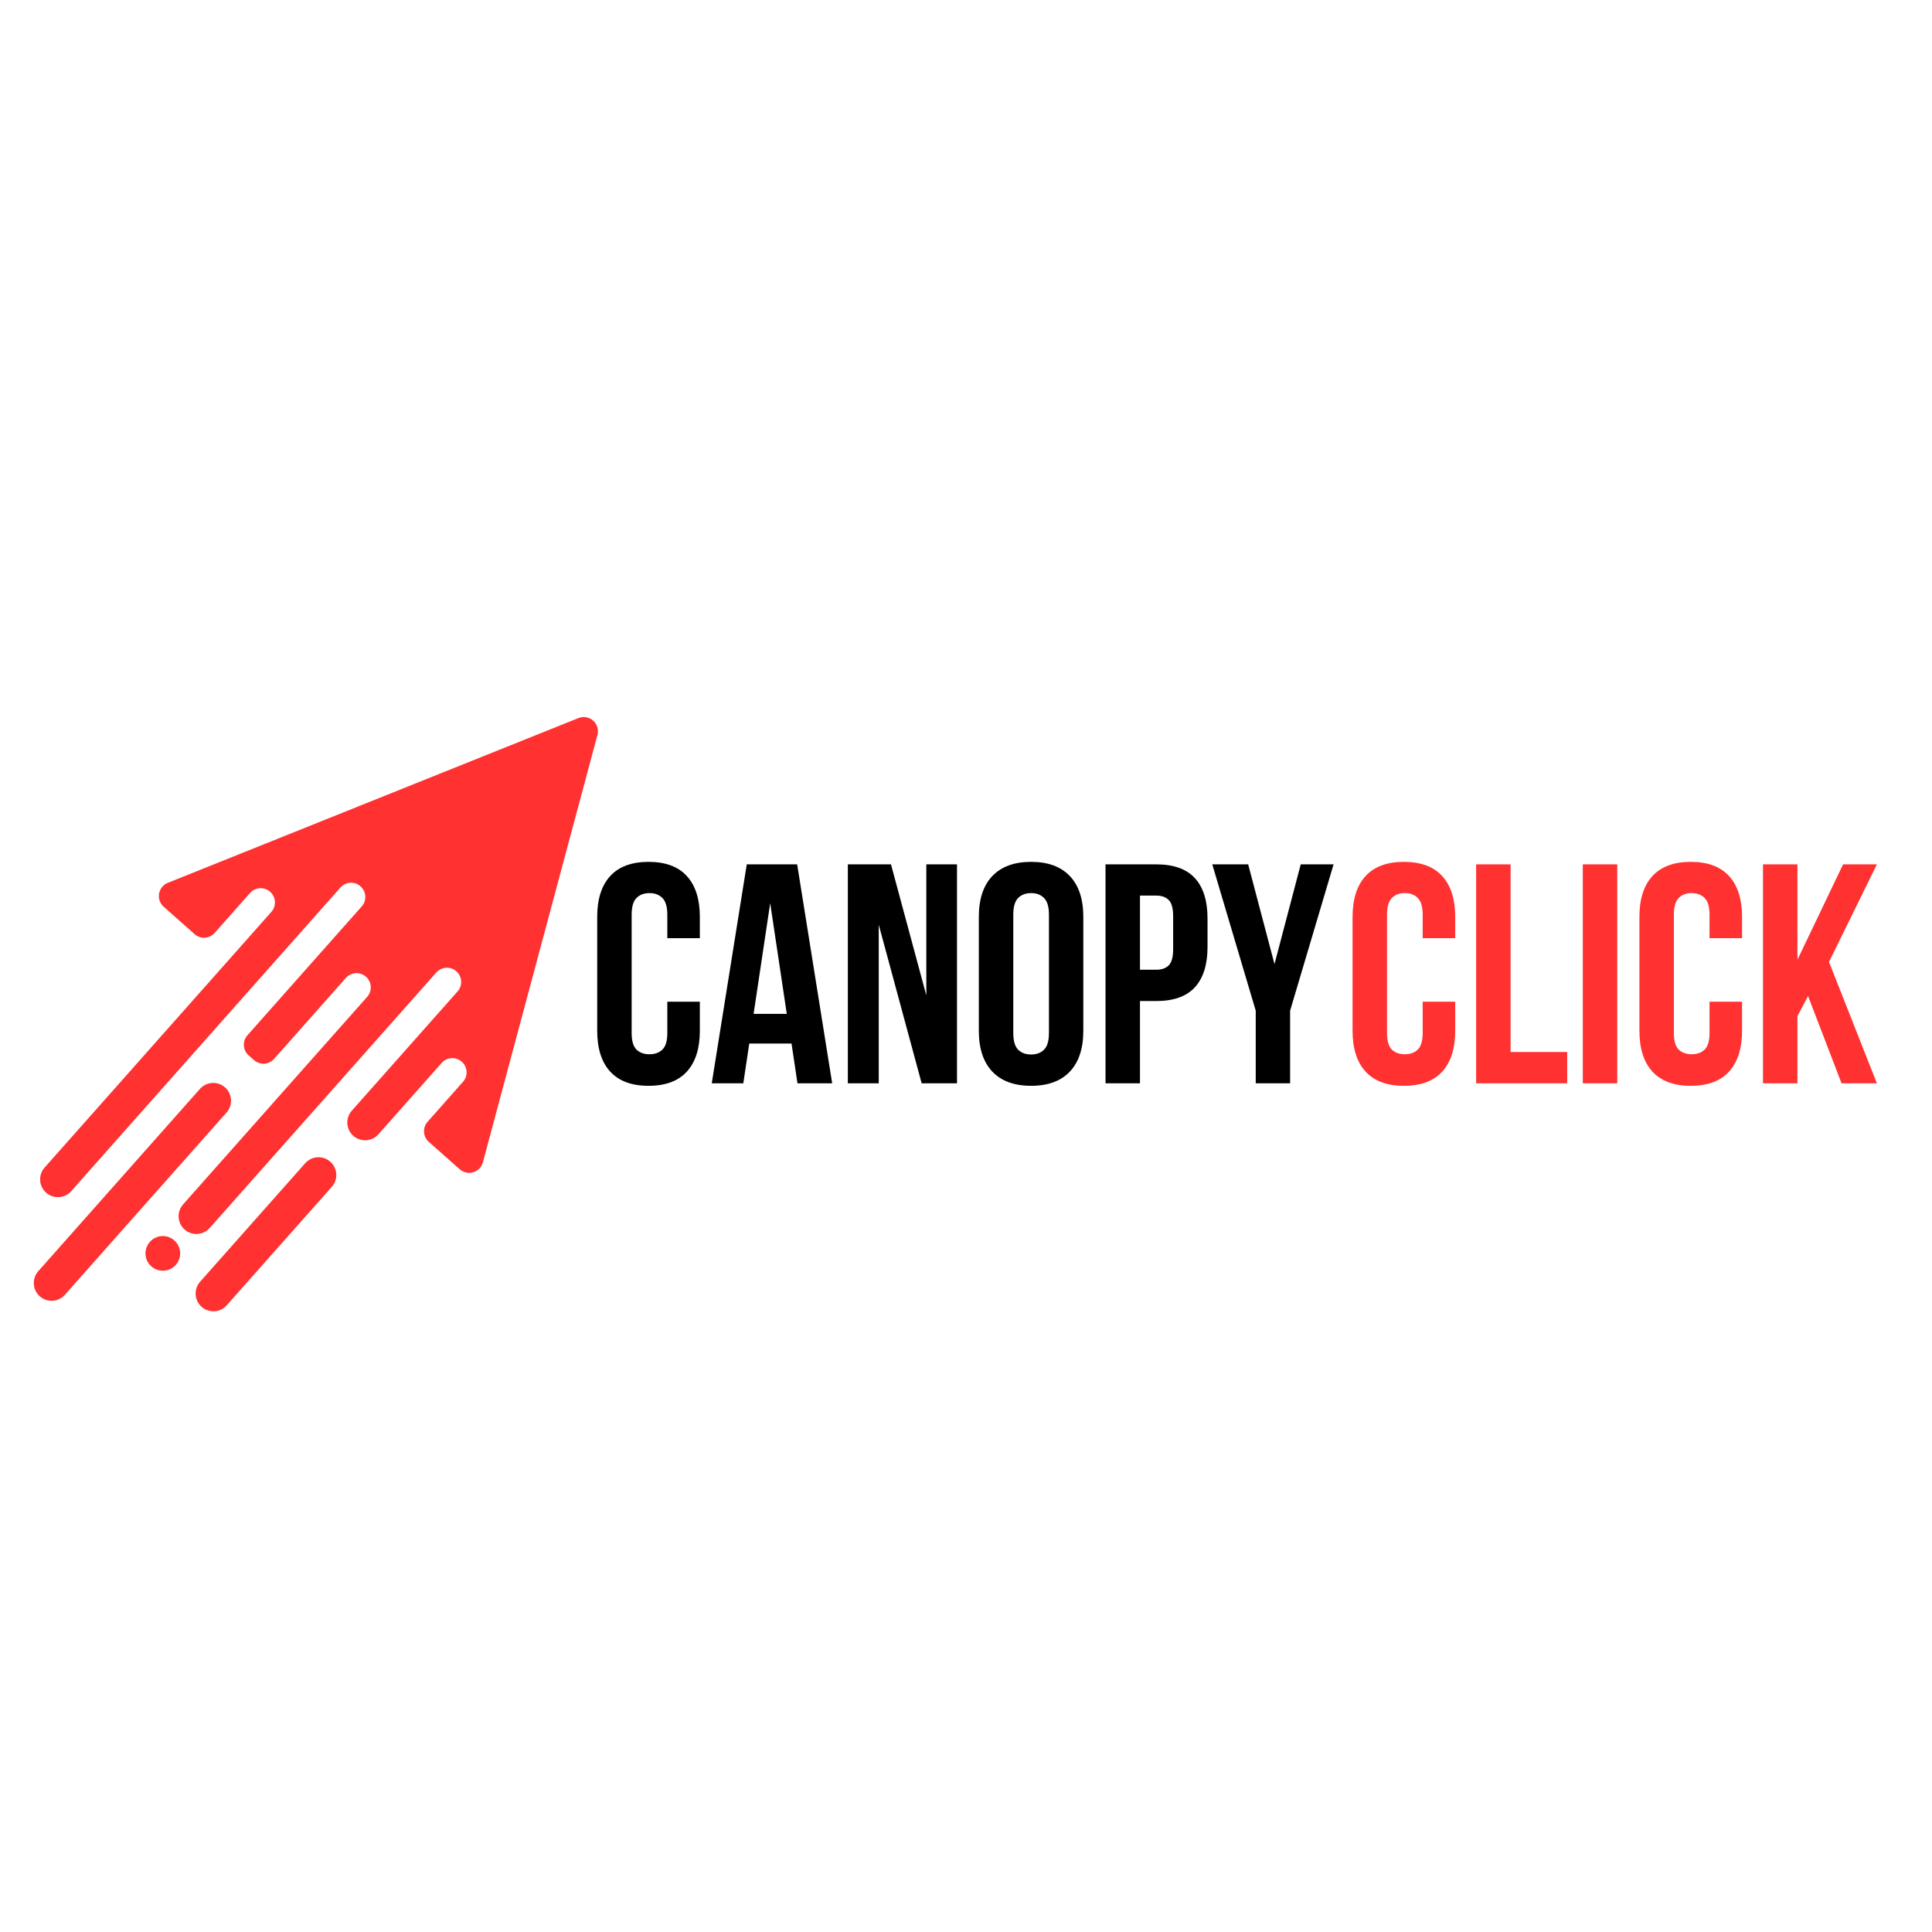
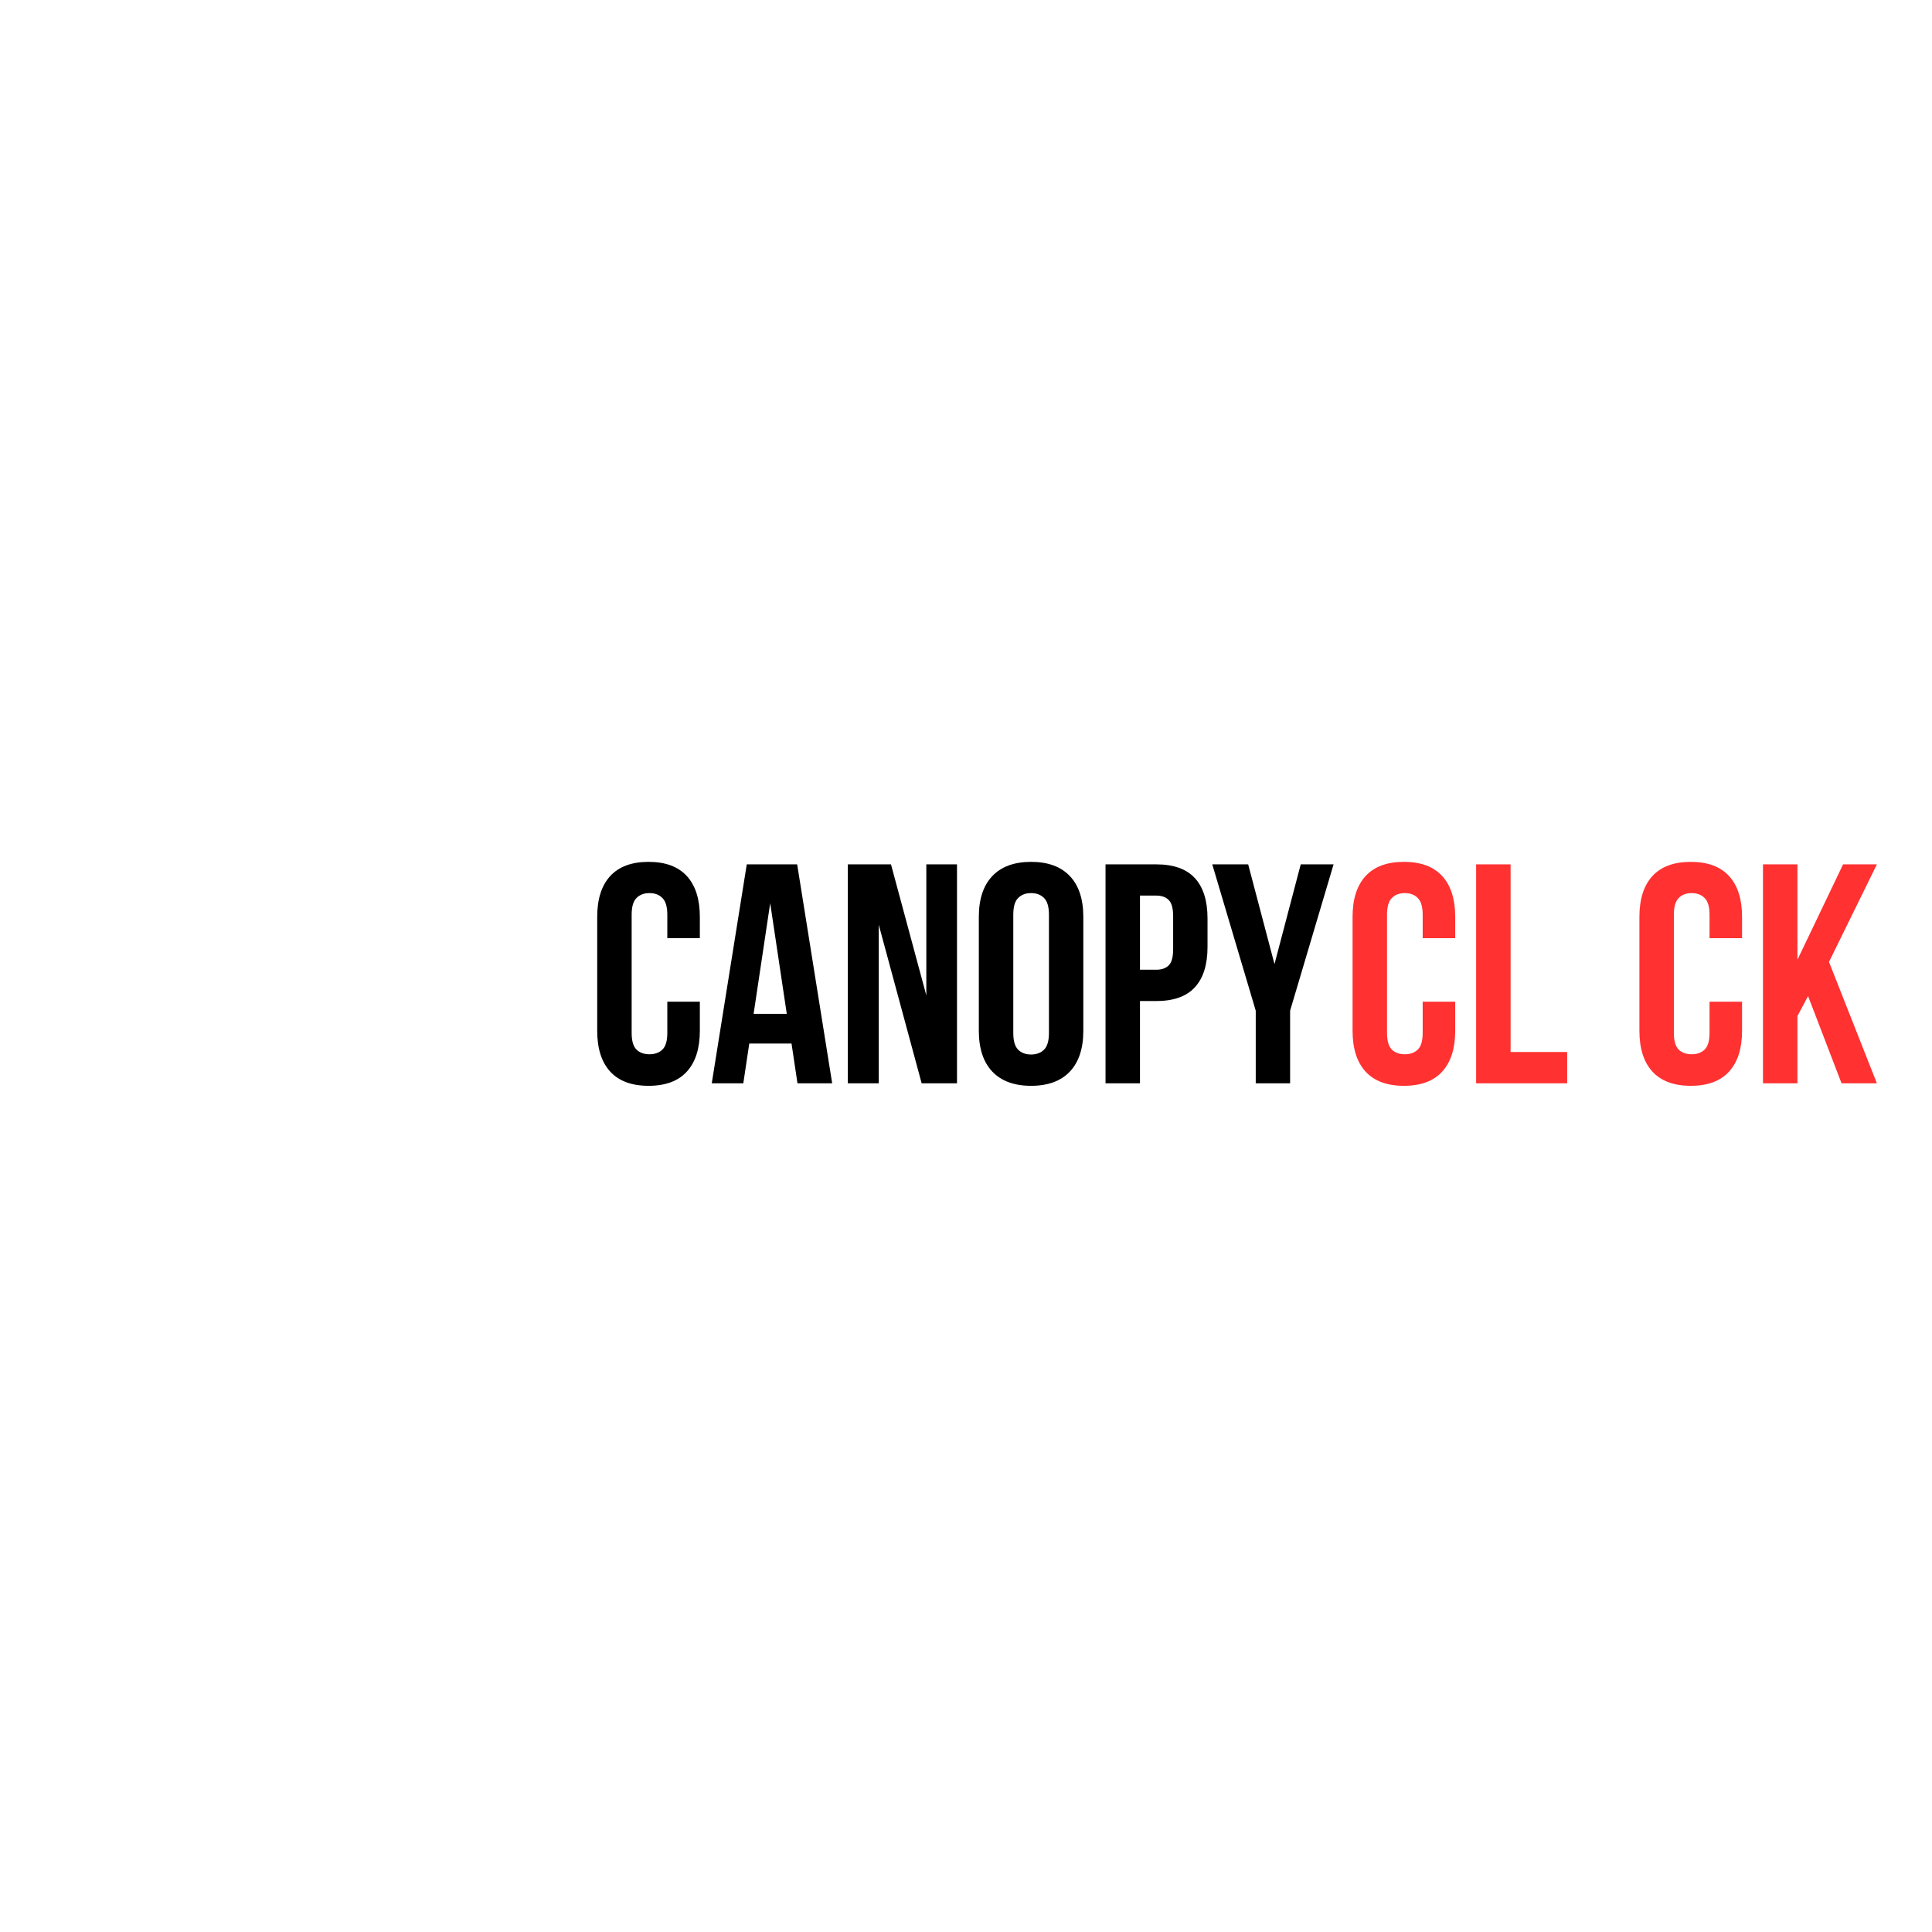
<svg xmlns="http://www.w3.org/2000/svg" width="500" zoomAndPan="magnify" viewBox="0 0 375 375" height="500" preserveAspectRatio="xMidYMid meet" version="1.0">
  <defs>
    <g />
    <clipPath id="bb32ed0a8e">
      <path d="M 6 139 L 117 139 L 117 255 L 6 255 Z M 6 139 " clip-rule="nonzero" />
    </clipPath>
    <clipPath id="0dd2edc79a">
      <path d="M 0 145.359 L 116.789 138.359 L 123.477 249.91 L 6.688 256.91 Z M 0 145.359 " clip-rule="nonzero" />
    </clipPath>
    <clipPath id="ee145f1911">
-       <path d="M 0 145.359 L 116.789 138.359 L 123.477 249.91 L 6.688 256.91 Z M 0 145.359 " clip-rule="nonzero" />
-     </clipPath>
+       </clipPath>
  </defs>
  <g clip-path="url(#bb32ed0a8e)">
    <g clip-path="url(#0dd2edc79a)">
      <g clip-path="url(#ee145f1911)">
-         <path fill="#ff3131" d="M 89.227 226.953 L 83.227 221.633 C 82.086 220.621 81.98 218.875 82.996 217.734 L 89.867 209.984 C 90.883 208.84 90.777 207.098 89.633 206.082 C 88.492 205.066 86.746 205.172 85.734 206.316 L 73.449 220.168 C 72.184 221.594 70 221.723 68.574 220.461 C 67.148 219.195 67.02 217.012 68.285 215.586 L 88.816 192.438 C 89.828 191.293 89.727 189.547 88.582 188.535 C 87.438 187.52 85.695 187.625 84.68 188.77 L 40.703 238.355 C 39.438 239.781 37.258 239.914 35.828 238.648 C 34.402 237.383 34.273 235.203 35.539 233.773 L 71.27 193.488 C 72.281 192.344 72.18 190.602 71.035 189.586 C 69.891 188.574 68.148 188.676 67.133 189.82 L 53.199 205.531 C 52.188 206.672 50.441 206.777 49.301 205.766 L 48.266 204.848 C 47.121 203.832 47.016 202.09 48.031 200.945 L 70.211 175.938 C 71.227 174.793 71.121 173.047 69.977 172.035 C 68.836 171.02 67.09 171.125 66.078 172.27 L 13.82 231.207 C 12.555 232.633 10.375 232.762 8.945 231.496 C 7.52 230.234 7.391 228.051 8.656 226.625 L 52.672 176.996 C 53.684 175.855 53.578 174.109 52.438 173.098 C 51.293 172.082 49.551 172.188 48.535 173.328 L 41.668 181.078 C 40.652 182.223 38.91 182.328 37.766 181.312 L 31.766 175.992 C 30.234 174.633 30.668 172.129 32.57 171.359 L 112.266 139.379 C 114.379 138.531 116.551 140.457 115.965 142.656 L 93.73 225.602 C 93.195 227.582 90.762 228.316 89.227 226.953 Z M 43.684 211.062 C 42.258 209.801 40.074 209.93 38.812 211.355 L 7.426 246.742 C 6.164 248.168 6.293 250.348 7.719 251.613 C 9.145 252.879 11.328 252.75 12.594 251.32 L 43.977 215.938 C 45.242 214.512 45.109 212.328 43.684 211.062 Z M 64.113 225.488 C 62.688 224.227 60.508 224.355 59.242 225.781 L 38.84 248.785 C 37.574 250.211 37.707 252.391 39.133 253.656 C 40.559 254.922 42.742 254.789 44.004 253.363 L 64.406 230.363 C 65.672 228.938 65.539 226.754 64.113 225.488 Z M 33.836 240.766 C 32.445 239.531 30.316 239.66 29.086 241.051 C 27.852 242.441 27.98 244.57 29.371 245.801 C 30.762 247.035 32.887 246.906 34.121 245.516 C 35.355 244.125 35.227 242 33.836 240.766 Z M 33.836 240.766 " fill-opacity="1" fill-rule="nonzero" />
+         <path fill="#ff3131" d="M 89.227 226.953 L 83.227 221.633 C 82.086 220.621 81.98 218.875 82.996 217.734 L 89.867 209.984 C 90.883 208.84 90.777 207.098 89.633 206.082 L 73.449 220.168 C 72.184 221.594 70 221.723 68.574 220.461 C 67.148 219.195 67.02 217.012 68.285 215.586 L 88.816 192.438 C 89.828 191.293 89.727 189.547 88.582 188.535 C 87.438 187.52 85.695 187.625 84.68 188.77 L 40.703 238.355 C 39.438 239.781 37.258 239.914 35.828 238.648 C 34.402 237.383 34.273 235.203 35.539 233.773 L 71.27 193.488 C 72.281 192.344 72.18 190.602 71.035 189.586 C 69.891 188.574 68.148 188.676 67.133 189.82 L 53.199 205.531 C 52.188 206.672 50.441 206.777 49.301 205.766 L 48.266 204.848 C 47.121 203.832 47.016 202.09 48.031 200.945 L 70.211 175.938 C 71.227 174.793 71.121 173.047 69.977 172.035 C 68.836 171.02 67.09 171.125 66.078 172.27 L 13.82 231.207 C 12.555 232.633 10.375 232.762 8.945 231.496 C 7.52 230.234 7.391 228.051 8.656 226.625 L 52.672 176.996 C 53.684 175.855 53.578 174.109 52.438 173.098 C 51.293 172.082 49.551 172.188 48.535 173.328 L 41.668 181.078 C 40.652 182.223 38.91 182.328 37.766 181.312 L 31.766 175.992 C 30.234 174.633 30.668 172.129 32.57 171.359 L 112.266 139.379 C 114.379 138.531 116.551 140.457 115.965 142.656 L 93.73 225.602 C 93.195 227.582 90.762 228.316 89.227 226.953 Z M 43.684 211.062 C 42.258 209.801 40.074 209.93 38.812 211.355 L 7.426 246.742 C 6.164 248.168 6.293 250.348 7.719 251.613 C 9.145 252.879 11.328 252.75 12.594 251.32 L 43.977 215.938 C 45.242 214.512 45.109 212.328 43.684 211.062 Z M 64.113 225.488 C 62.688 224.227 60.508 224.355 59.242 225.781 L 38.84 248.785 C 37.574 250.211 37.707 252.391 39.133 253.656 C 40.559 254.922 42.742 254.789 44.004 253.363 L 64.406 230.363 C 65.672 228.938 65.539 226.754 64.113 225.488 Z M 33.836 240.766 C 32.445 239.531 30.316 239.66 29.086 241.051 C 27.852 242.441 27.98 244.57 29.371 245.801 C 30.762 247.035 32.887 246.906 34.121 245.516 C 35.355 244.125 35.227 242 33.836 240.766 Z M 33.836 240.766 " fill-opacity="1" fill-rule="nonzero" />
      </g>
    </g>
  </g>
  <g fill="#000000" fill-opacity="1">
    <g transform="translate(114.042, 210.271)">
      <g>
        <path d="M 21.797 -15.844 L 21.797 -10.203 C 21.797 -6.766 20.957 -4.125 19.281 -2.281 C 17.602 -0.438 15.125 0.484 11.844 0.484 C 8.562 0.484 6.078 -0.438 4.391 -2.281 C 2.711 -4.125 1.875 -6.766 1.875 -10.203 L 1.875 -32.297 C 1.875 -35.742 2.711 -38.383 4.391 -40.219 C 6.078 -42.062 8.562 -42.984 11.844 -42.984 C 15.125 -42.984 17.602 -42.062 19.281 -40.219 C 20.957 -38.383 21.797 -35.742 21.797 -32.297 L 21.797 -28.172 L 15.484 -28.172 L 15.484 -32.734 C 15.484 -34.266 15.164 -35.344 14.531 -35.969 C 13.906 -36.602 13.066 -36.922 12.016 -36.922 C 10.961 -36.922 10.125 -36.602 9.5 -35.969 C 8.875 -35.344 8.562 -34.266 8.562 -32.734 L 8.562 -9.781 C 8.562 -8.238 8.875 -7.16 9.5 -6.547 C 10.125 -5.941 10.961 -5.641 12.016 -5.641 C 13.066 -5.641 13.906 -5.941 14.531 -6.547 C 15.164 -7.16 15.484 -8.238 15.484 -9.781 L 15.484 -15.844 Z M 21.797 -15.844 " />
      </g>
    </g>
  </g>
  <g fill="#000000" fill-opacity="1">
    <g transform="translate(137.479, 210.271)">
      <g>
        <path d="M 24.047 0 L 17.312 0 L 16.156 -7.719 L 7.953 -7.719 L 6.797 0 L 0.672 0 L 7.469 -42.5 L 17.25 -42.5 Z M 8.797 -13.484 L 15.234 -13.484 L 12.016 -34.969 Z M 8.797 -13.484 " />
      </g>
    </g>
  </g>
  <g fill="#000000" fill-opacity="1">
    <g transform="translate(162.19, 210.271)">
      <g>
        <path d="M 8.375 -30.781 L 8.375 0 L 2.375 0 L 2.375 -42.5 L 10.75 -42.5 L 17.609 -17.062 L 17.609 -42.5 L 23.562 -42.5 L 23.562 0 L 16.703 0 Z M 8.375 -30.781 " />
      </g>
    </g>
  </g>
  <g fill="#000000" fill-opacity="1">
    <g transform="translate(188.116, 210.271)">
      <g>
        <path d="M 8.562 -9.781 C 8.562 -8.238 8.875 -7.156 9.5 -6.531 C 10.125 -5.906 10.961 -5.594 12.016 -5.594 C 13.066 -5.594 13.906 -5.906 14.531 -6.531 C 15.164 -7.156 15.484 -8.238 15.484 -9.781 L 15.484 -32.734 C 15.484 -34.266 15.164 -35.344 14.531 -35.969 C 13.906 -36.602 13.066 -36.922 12.016 -36.922 C 10.961 -36.922 10.125 -36.602 9.5 -35.969 C 8.875 -35.344 8.562 -34.266 8.562 -32.734 Z M 1.875 -32.297 C 1.875 -35.742 2.742 -38.383 4.484 -40.219 C 6.234 -42.062 8.742 -42.984 12.016 -42.984 C 15.297 -42.984 17.805 -42.062 19.547 -40.219 C 21.285 -38.383 22.156 -35.742 22.156 -32.297 L 22.156 -10.203 C 22.156 -6.766 21.285 -4.125 19.547 -2.281 C 17.805 -0.438 15.297 0.484 12.016 0.484 C 8.742 0.484 6.234 -0.438 4.484 -2.281 C 2.742 -4.125 1.875 -6.766 1.875 -10.203 Z M 1.875 -32.297 " />
      </g>
    </g>
  </g>
  <g fill="#000000" fill-opacity="1">
    <g transform="translate(212.16, 210.271)">
      <g>
        <path d="M 12.266 -42.5 C 15.629 -42.5 18.129 -41.609 19.766 -39.828 C 21.398 -38.047 22.219 -35.438 22.219 -32 L 22.219 -26.469 C 22.219 -23.031 21.398 -20.422 19.766 -18.641 C 18.129 -16.859 15.629 -15.969 12.266 -15.969 L 9.109 -15.969 L 9.109 0 L 2.422 0 L 2.422 -42.5 Z M 9.109 -36.438 L 9.109 -22.047 L 12.266 -22.047 C 13.316 -22.047 14.125 -22.328 14.688 -22.891 C 15.258 -23.453 15.547 -24.504 15.547 -26.047 L 15.547 -32.422 C 15.547 -33.961 15.258 -35.016 14.688 -35.578 C 14.125 -36.148 13.316 -36.438 12.266 -36.438 Z M 9.109 -36.438 " />
      </g>
    </g>
  </g>
  <g fill="#000000" fill-opacity="1">
    <g transform="translate(235.05, 210.271)">
      <g>
        <path d="M 8.688 -14.094 L 0.25 -42.5 L 7.219 -42.5 L 12.328 -23.141 L 17.422 -42.5 L 23.797 -42.5 L 15.359 -14.094 L 15.359 0 L 8.688 0 Z M 8.688 -14.094 " />
      </g>
    </g>
  </g>
  <g fill="#ff3131" fill-opacity="1">
    <g transform="translate(260.658, 210.271)">
      <g>
        <path d="M 21.797 -15.844 L 21.797 -10.203 C 21.797 -6.766 20.957 -4.125 19.281 -2.281 C 17.602 -0.438 15.125 0.484 11.844 0.484 C 8.562 0.484 6.078 -0.438 4.391 -2.281 C 2.711 -4.125 1.875 -6.766 1.875 -10.203 L 1.875 -32.297 C 1.875 -35.742 2.711 -38.383 4.391 -40.219 C 6.078 -42.062 8.562 -42.984 11.844 -42.984 C 15.125 -42.984 17.602 -42.062 19.281 -40.219 C 20.957 -38.383 21.797 -35.742 21.797 -32.297 L 21.797 -28.172 L 15.484 -28.172 L 15.484 -32.734 C 15.484 -34.266 15.164 -35.344 14.531 -35.969 C 13.906 -36.602 13.066 -36.922 12.016 -36.922 C 10.961 -36.922 10.125 -36.602 9.5 -35.969 C 8.875 -35.344 8.562 -34.266 8.562 -32.734 L 8.562 -9.781 C 8.562 -8.238 8.875 -7.16 9.5 -6.547 C 10.125 -5.941 10.961 -5.641 12.016 -5.641 C 13.066 -5.641 13.906 -5.941 14.531 -6.547 C 15.164 -7.16 15.484 -8.238 15.484 -9.781 L 15.484 -15.844 Z M 21.797 -15.844 " />
      </g>
    </g>
  </g>
  <g fill="#ff3131" fill-opacity="1">
    <g transform="translate(284.095, 210.271)">
      <g>
        <path d="M 2.422 -42.5 L 9.109 -42.5 L 9.109 -6.078 L 20.094 -6.078 L 20.094 0 L 2.422 0 Z M 2.422 -42.5 " />
      </g>
    </g>
  </g>
  <g fill="#ff3131" fill-opacity="1">
    <g transform="translate(304.799, 210.271)">
      <g>
-         <path d="M 2.422 -42.5 L 9.109 -42.5 L 9.109 0 L 2.422 0 Z M 2.422 -42.5 " />
-       </g>
+         </g>
    </g>
  </g>
  <g fill="#ff3131" fill-opacity="1">
    <g transform="translate(316.335, 210.271)">
      <g>
        <path d="M 21.797 -15.844 L 21.797 -10.203 C 21.797 -6.766 20.957 -4.125 19.281 -2.281 C 17.602 -0.438 15.125 0.484 11.844 0.484 C 8.562 0.484 6.078 -0.438 4.391 -2.281 C 2.711 -4.125 1.875 -6.766 1.875 -10.203 L 1.875 -32.297 C 1.875 -35.742 2.711 -38.383 4.391 -40.219 C 6.078 -42.062 8.562 -42.984 11.844 -42.984 C 15.125 -42.984 17.602 -42.062 19.281 -40.219 C 20.957 -38.383 21.797 -35.742 21.797 -32.297 L 21.797 -28.172 L 15.484 -28.172 L 15.484 -32.734 C 15.484 -34.266 15.164 -35.344 14.531 -35.969 C 13.906 -36.602 13.066 -36.922 12.016 -36.922 C 10.961 -36.922 10.125 -36.602 9.5 -35.969 C 8.875 -35.344 8.562 -34.266 8.562 -32.734 L 8.562 -9.781 C 8.562 -8.238 8.875 -7.16 9.5 -6.547 C 10.125 -5.941 10.961 -5.641 12.016 -5.641 C 13.066 -5.641 13.906 -5.941 14.531 -6.547 C 15.164 -7.16 15.484 -8.238 15.484 -9.781 L 15.484 -15.844 Z M 21.797 -15.844 " />
      </g>
    </g>
  </g>
  <g fill="#ff3131" fill-opacity="1">
    <g transform="translate(339.772, 210.271)">
      <g>
        <path d="M 11.172 -16.938 L 9.109 -13.047 L 9.109 0 L 2.422 0 L 2.422 -42.5 L 9.109 -42.5 L 9.109 -23.984 L 17.969 -42.5 L 24.531 -42.5 L 15.234 -23.562 L 24.531 0 L 17.672 0 Z M 11.172 -16.938 " />
      </g>
    </g>
  </g>
</svg>